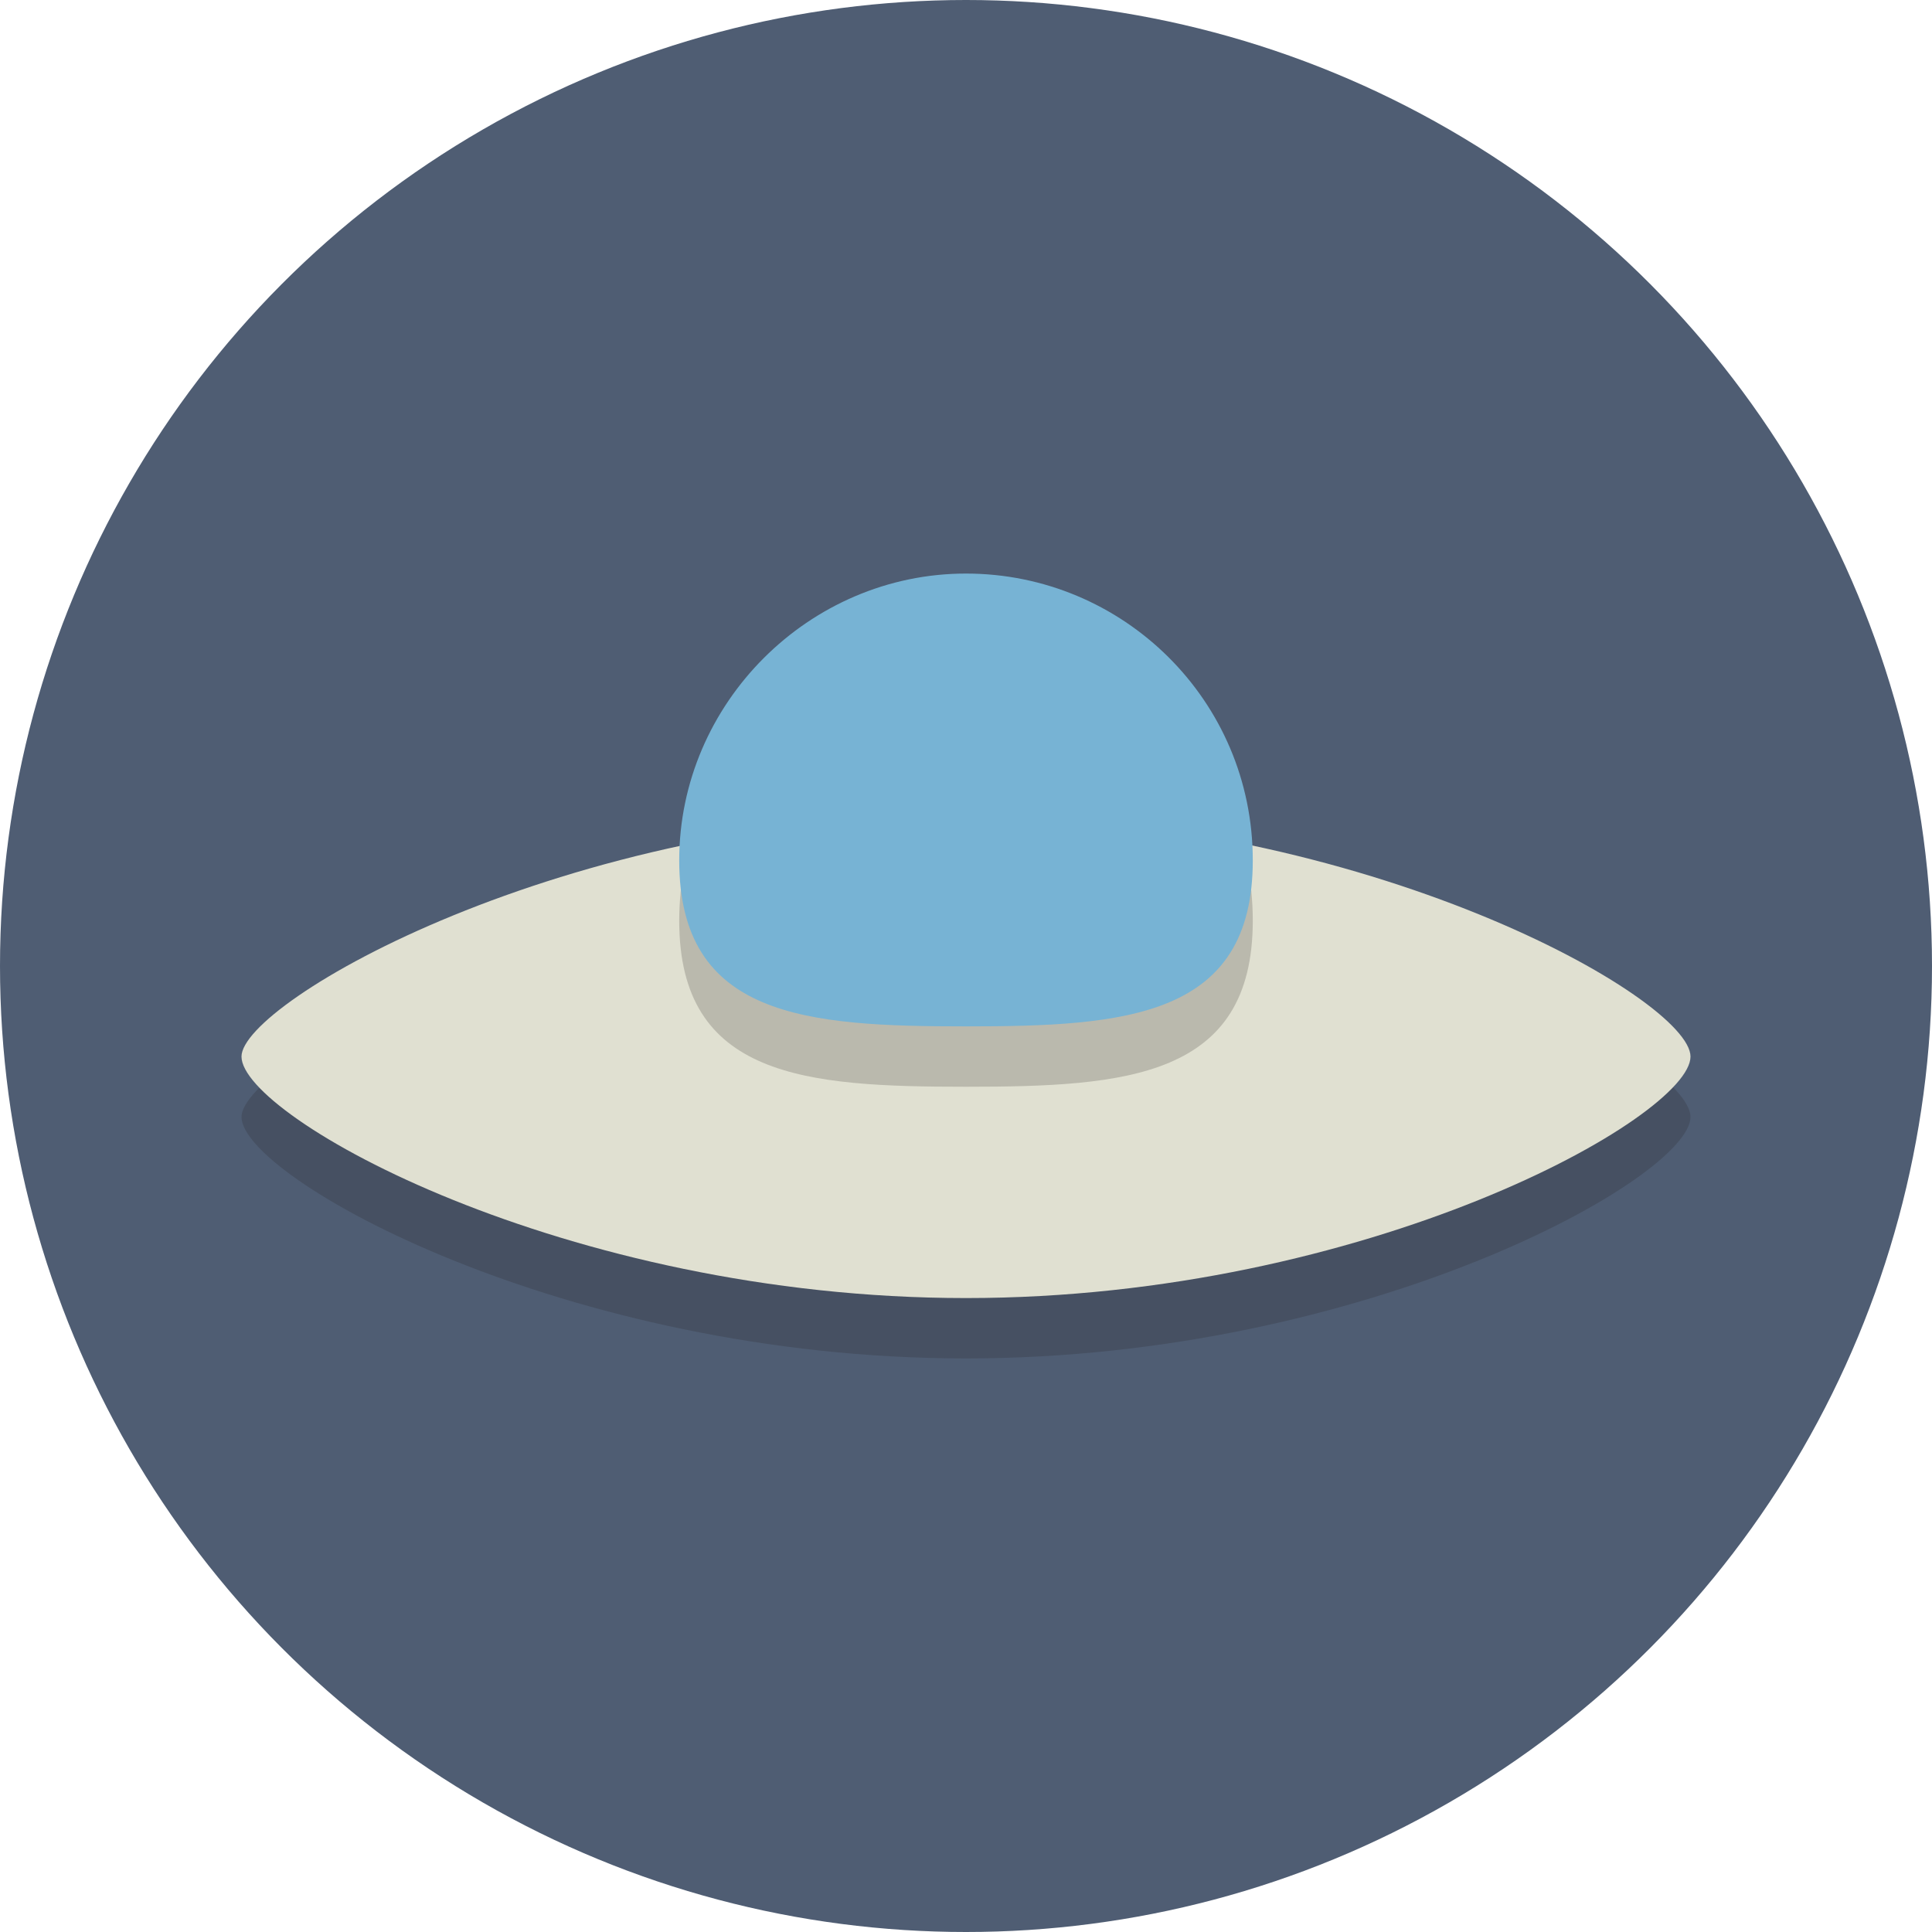
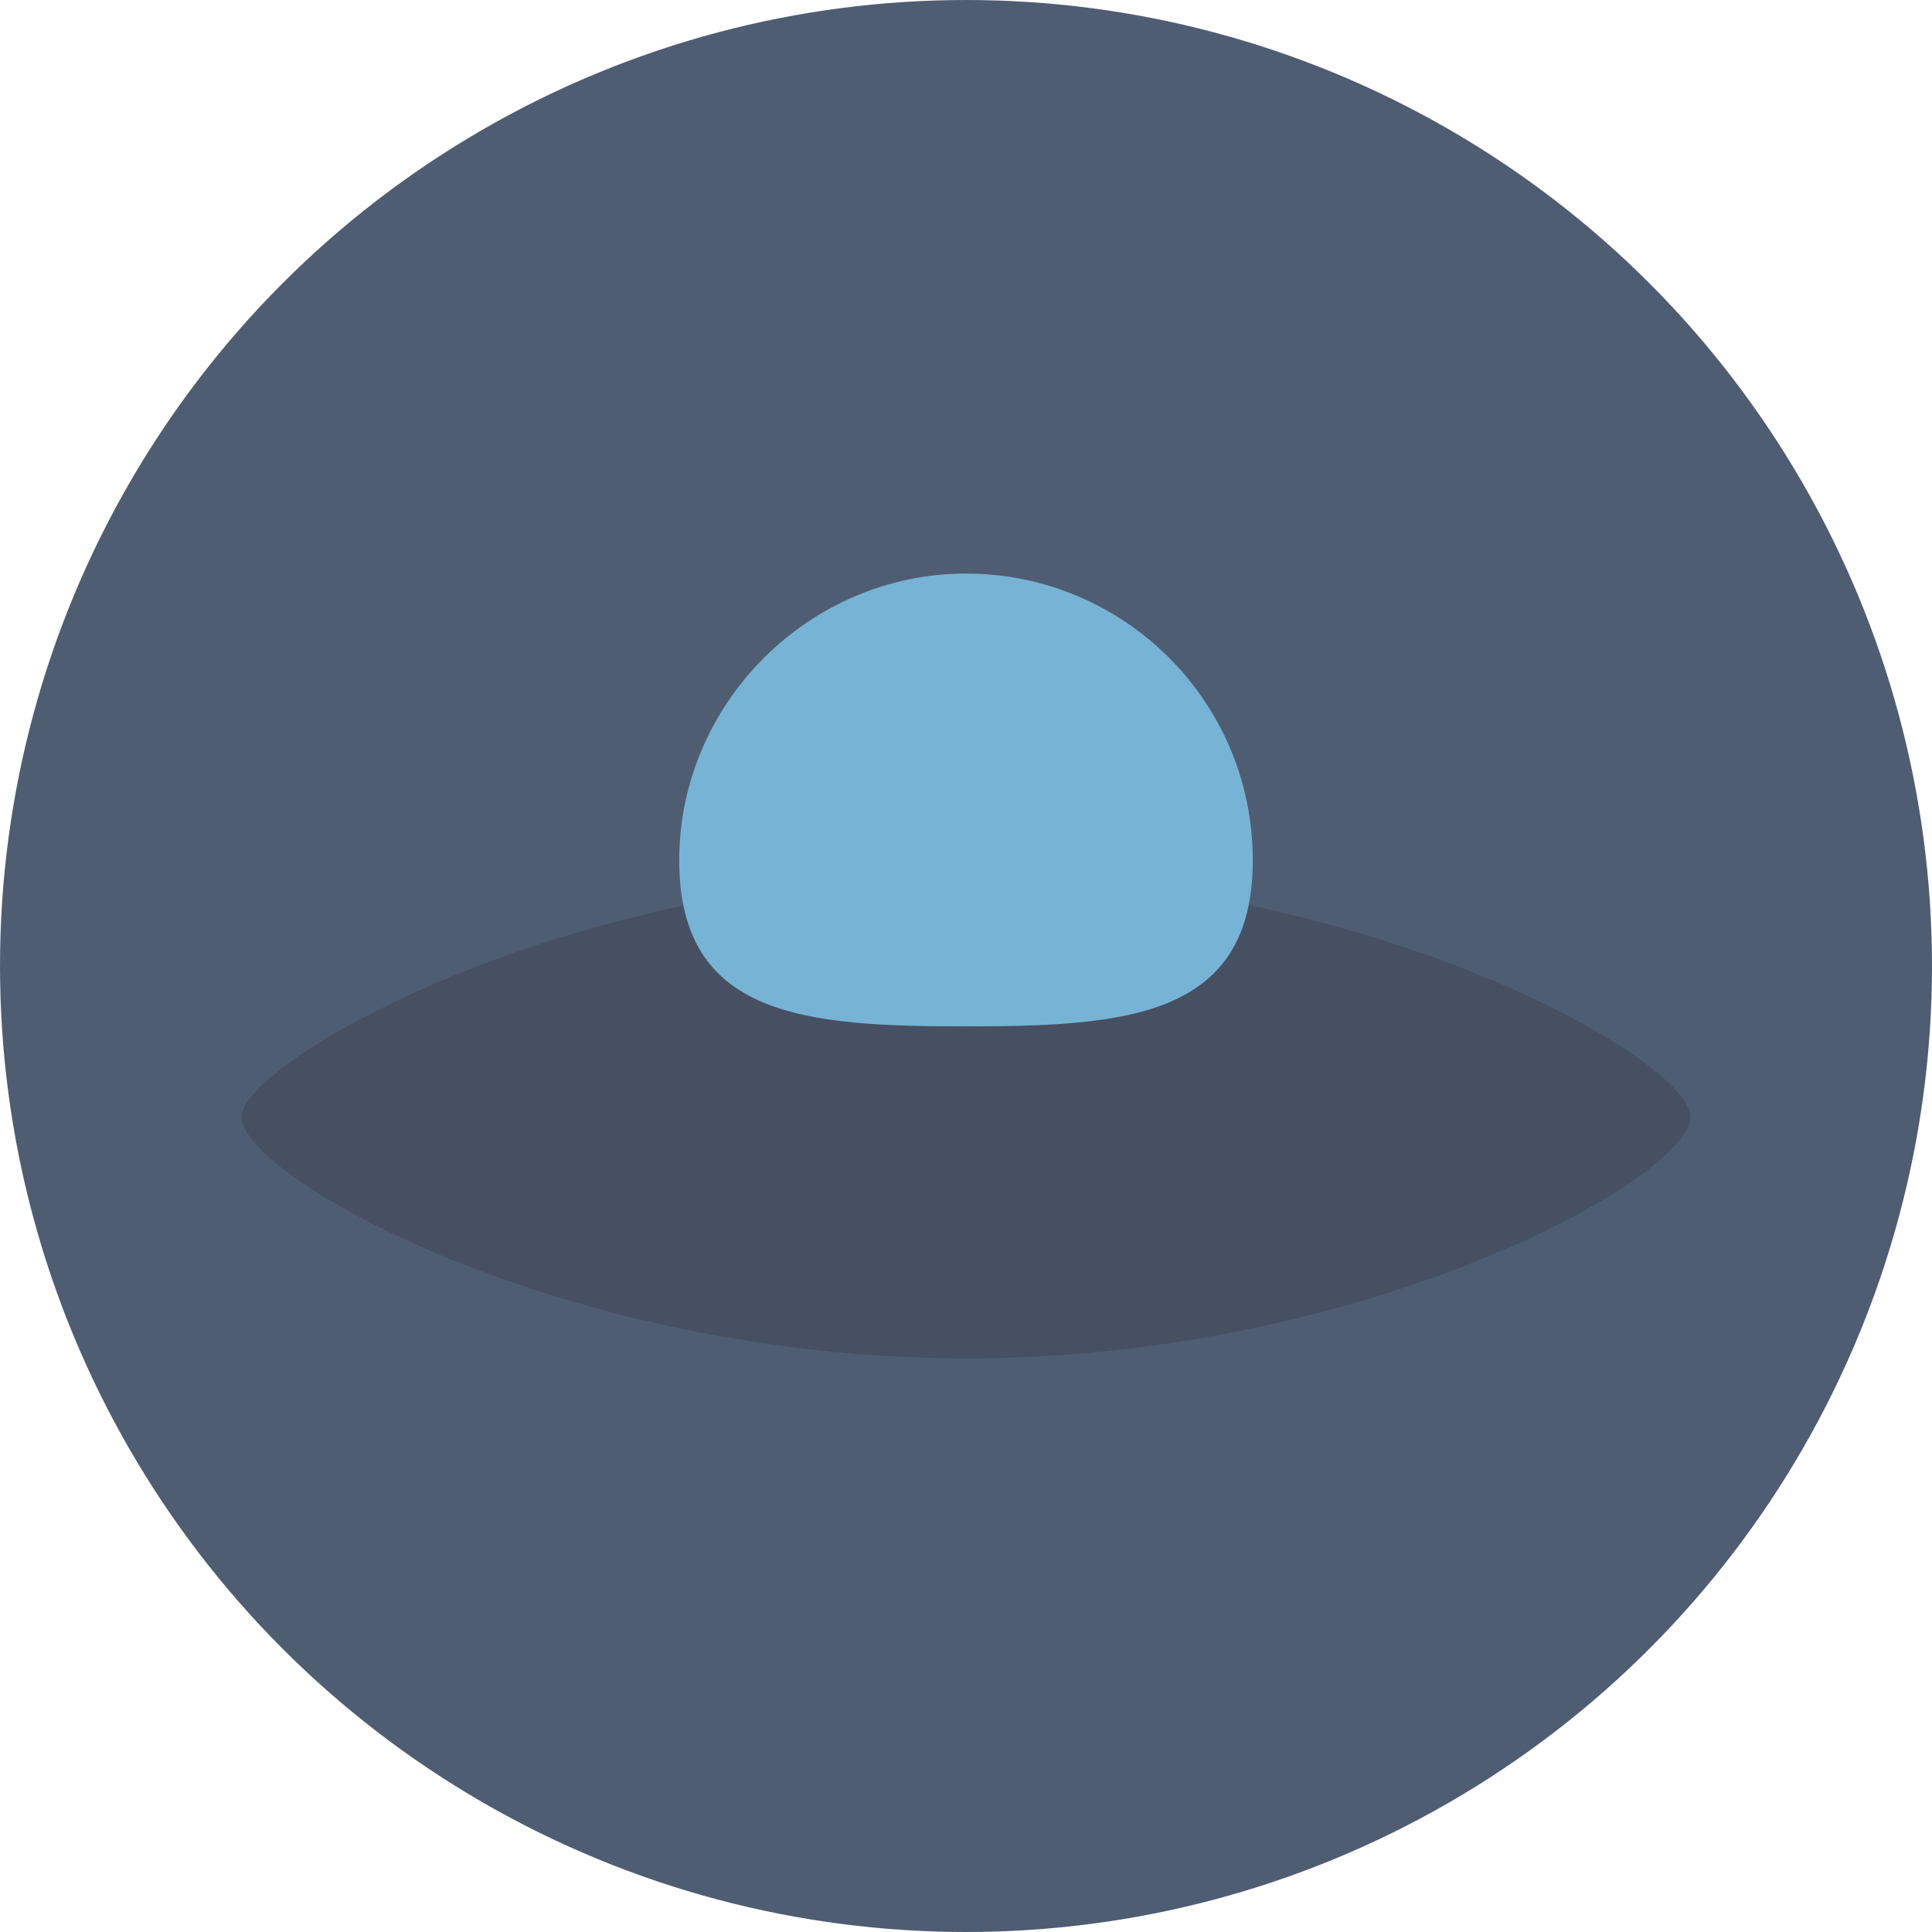
<svg xmlns="http://www.w3.org/2000/svg" version="1.1" id="Layer_1" viewBox="0 0 64 64" xml:space="preserve">
  <style type="text/css">
	.st0{display:none;fill:#2B3544;}
	.st1{fill:#4F5D73;}
	.st2{opacity:0.2;fill:#231F20;}
	.st3{fill:#E0E0D1;}
	.st4{fill:#77B3D4;}
</style>
  <rect x="-307" y="-1597" class="st0" width="608" height="1984" />
  <circle class="st1" cx="32" cy="32" r="32" />
  <path class="st2" d="M56,37c0,2-10.7,8-24,8S8,39,8,37c0-1.8,10.7-8,24-8S56,35.1,56,37z" />
-   <path class="st3" d="M56,35c0,2-10.7,8-24,8S8,37,8,35c0-1.8,10.7-8,24-8S56,33.1,56,35z" />
-   <path class="st2" d="M41.5,30.5c0,5.2-4.2,5.5-9.5,5.5s-9.5-0.3-9.5-5.5S26.8,21,32,21S41.5,25.2,41.5,30.5z" />
  <path class="st4" d="M41.5,28.5c0,5.2-4.2,5.5-9.5,5.5s-9.5-0.3-9.5-5.5S26.8,19,32,19S41.5,23.2,41.5,28.5z" />
</svg>